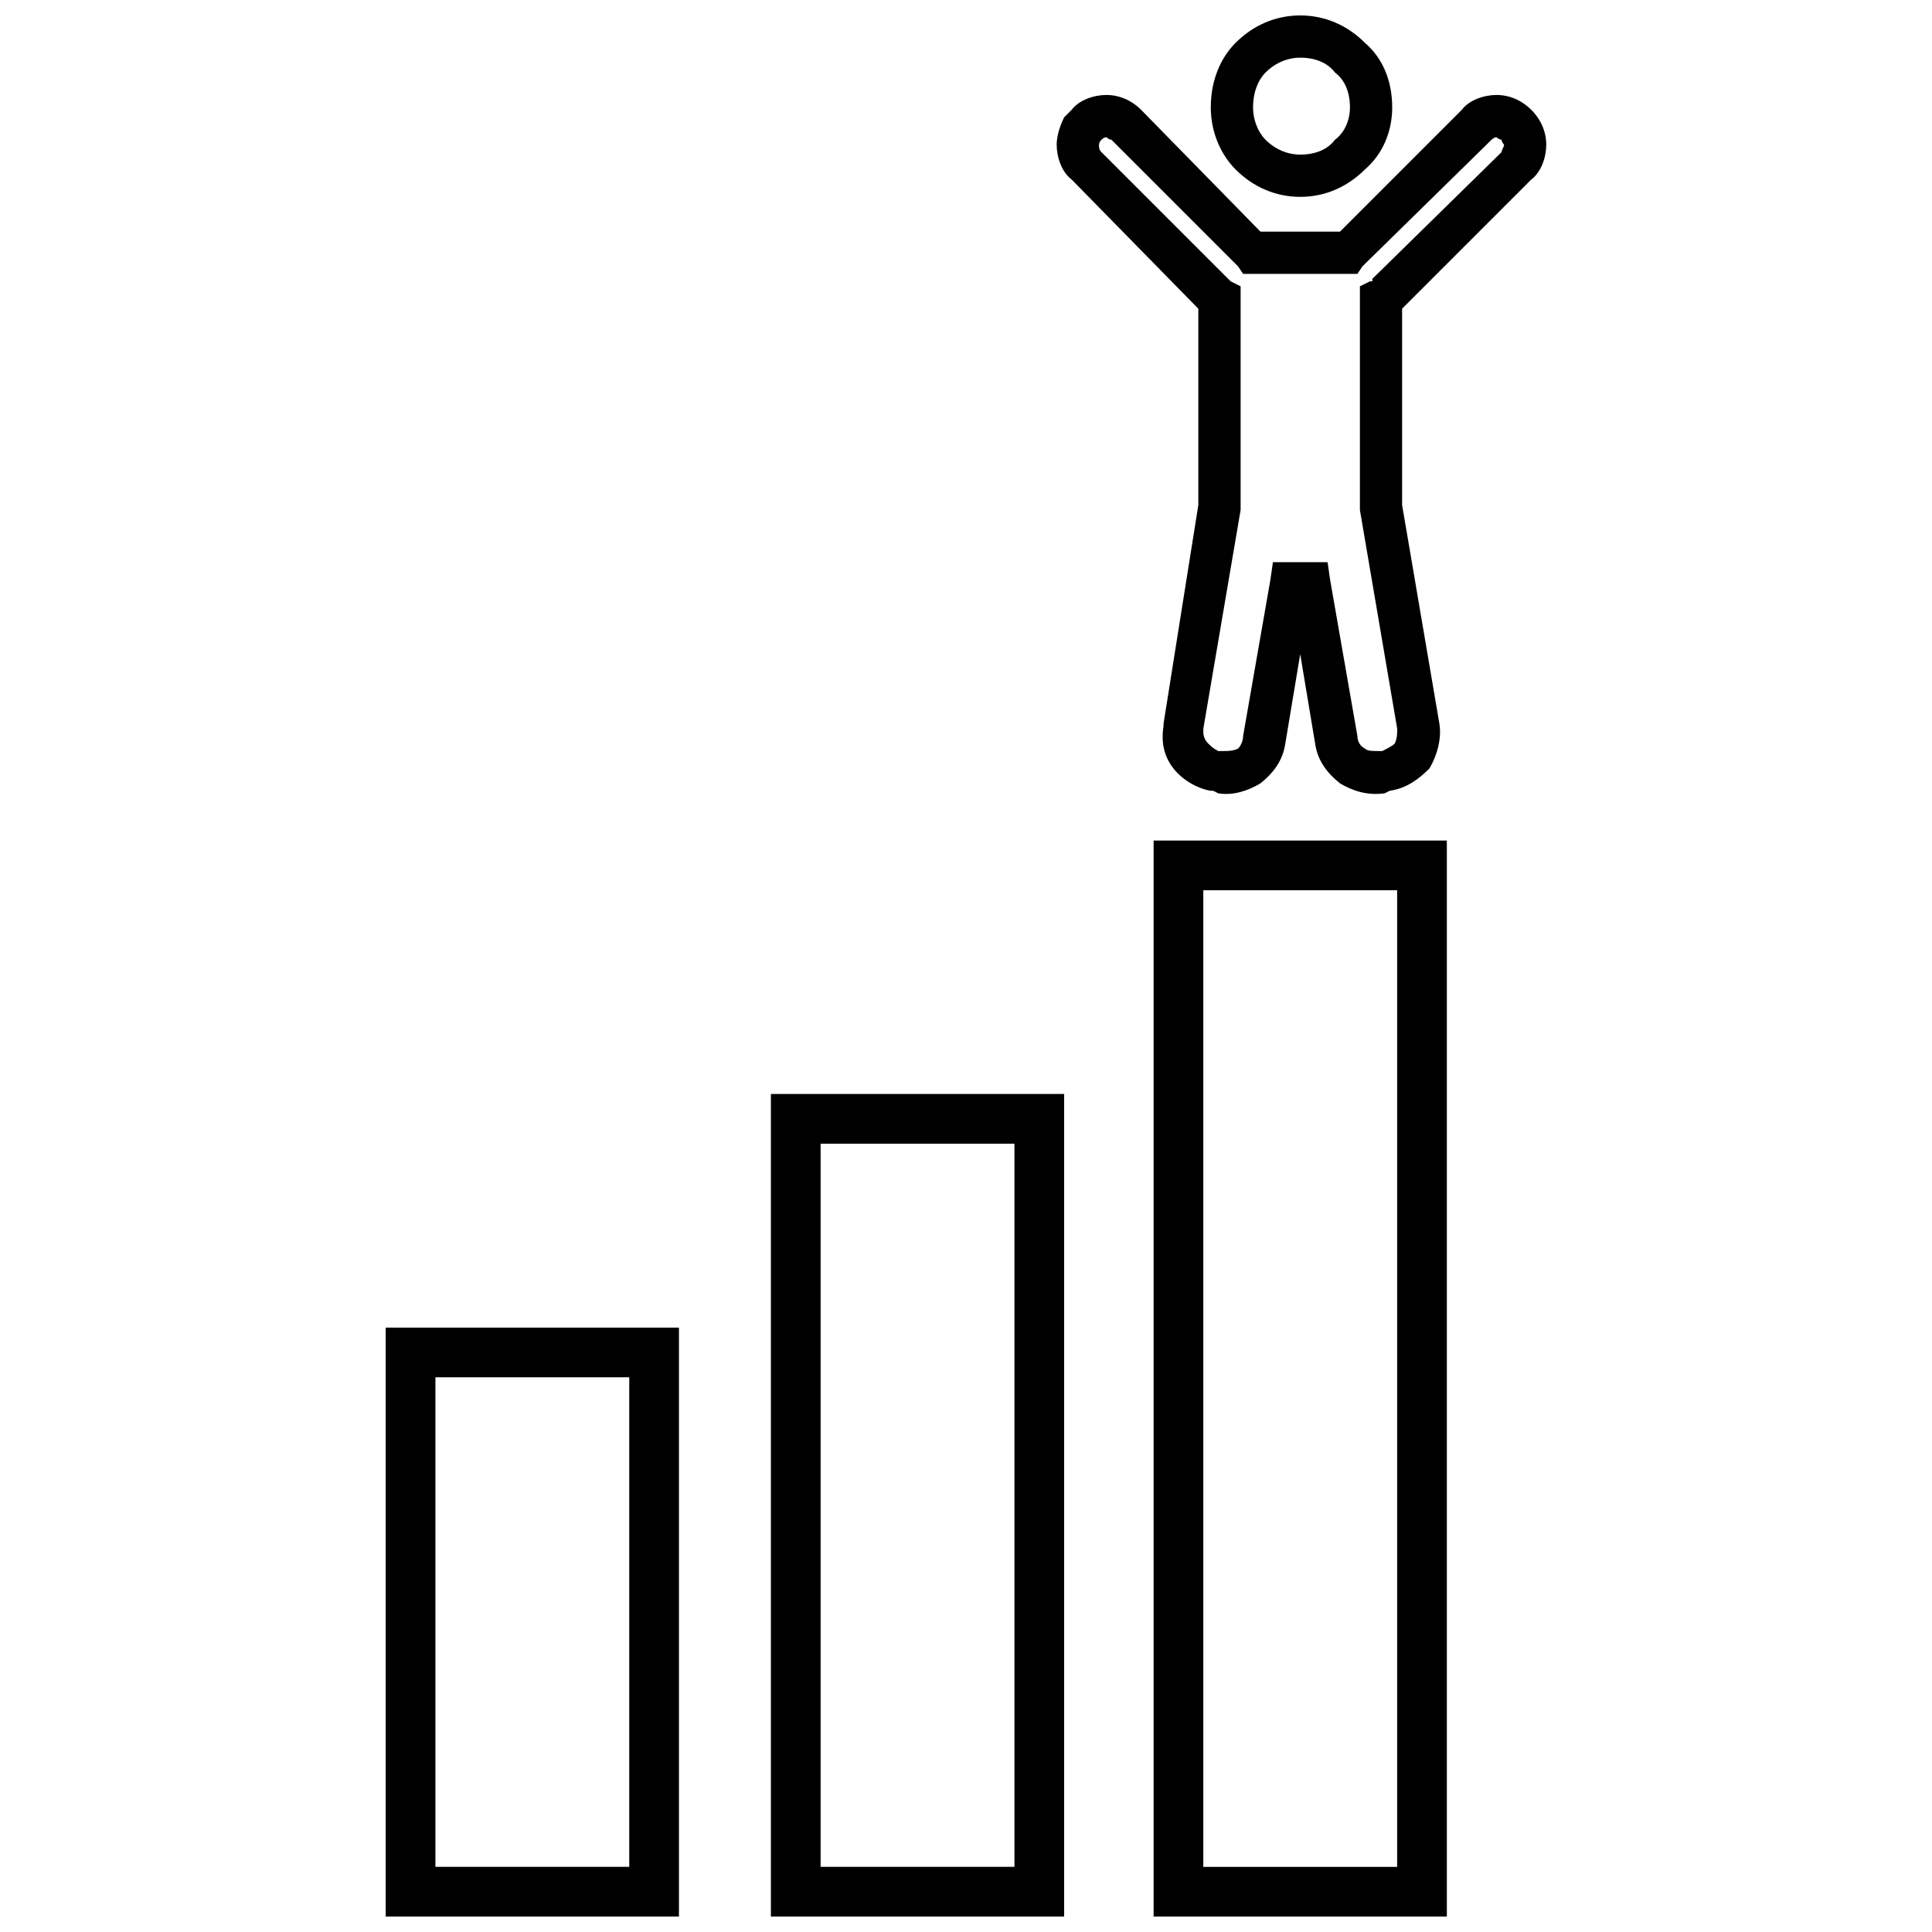
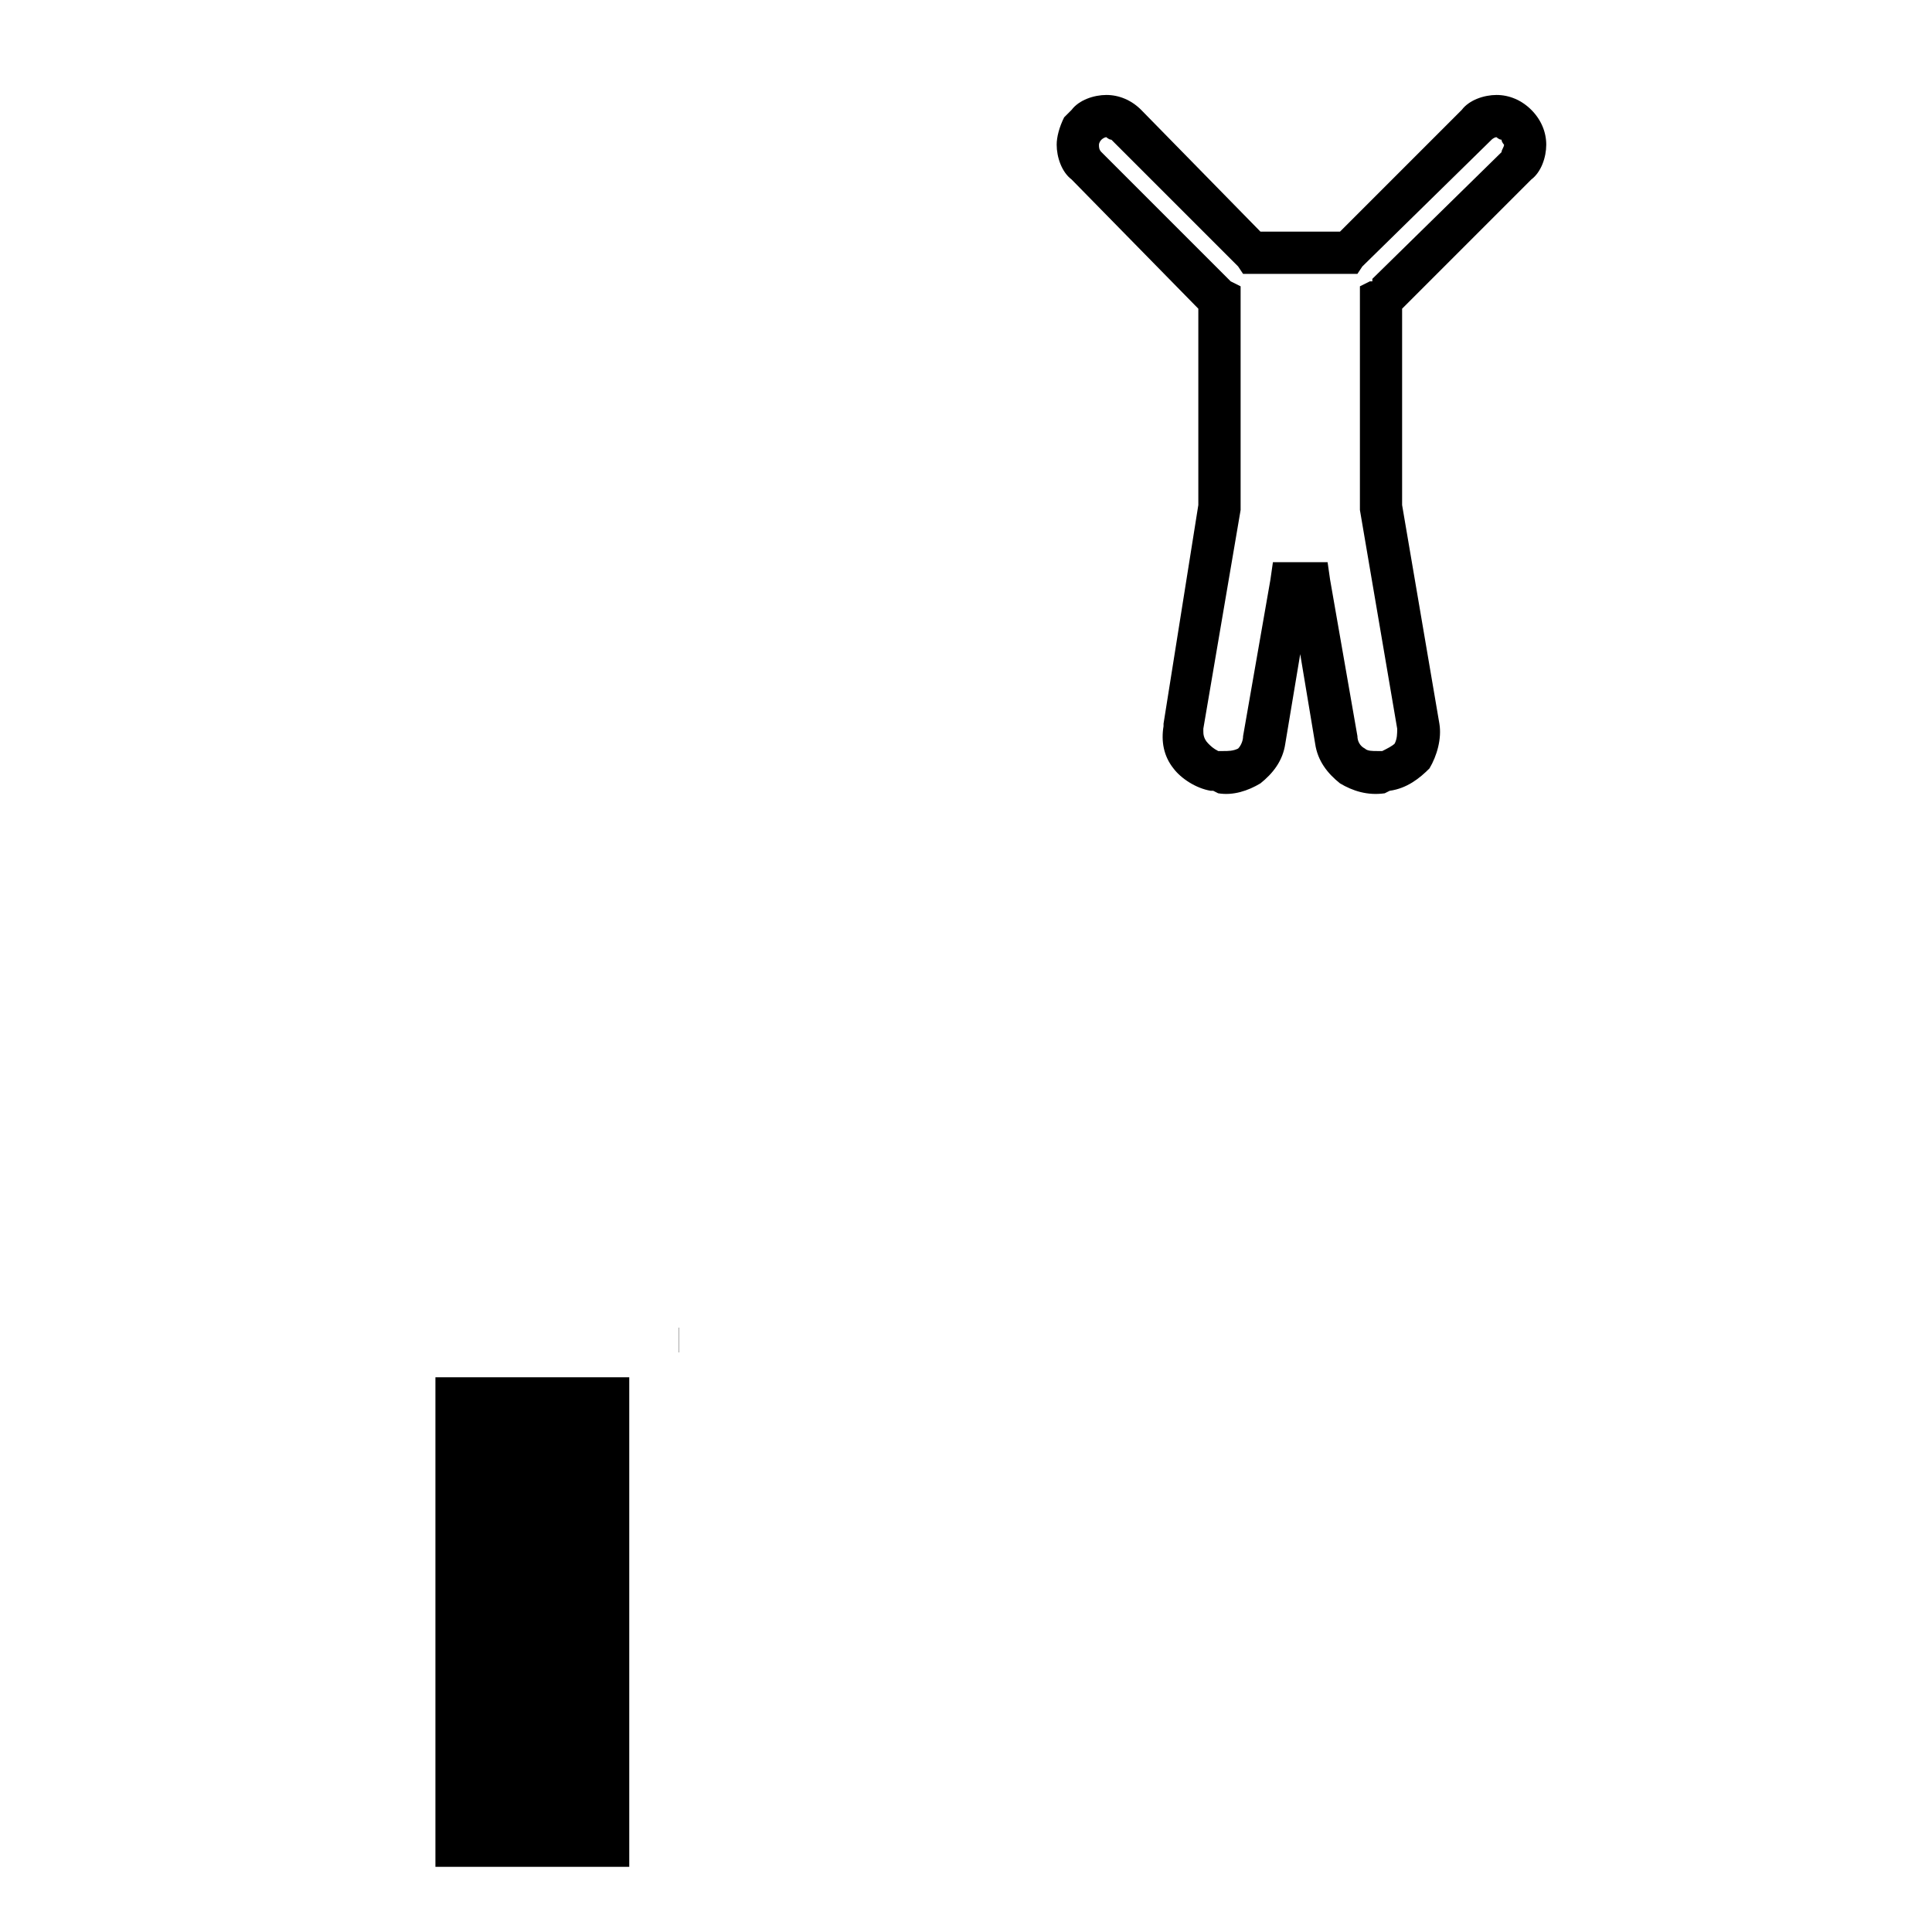
<svg xmlns="http://www.w3.org/2000/svg" width="800px" height="800px" version="1.1" viewBox="144 144 512 512">
  <defs>
    <clipPath id="d">
      <path d="m246 495h78v156.9h-78z" />
    </clipPath>
    <clipPath id="c">
-       <path d="m348 433h79v218.9h-79z" />
-     </clipPath>
+       </clipPath>
    <clipPath id="b">
-       <path d="m449 366h79v285.9h-79z" />
-     </clipPath>
+       </clipPath>
    <clipPath id="a">
-       <path d="m464 148.09h49v48.906h-49z" />
-     </clipPath>
+       </clipPath>
  </defs>
  <g clip-path="url(#d)">
-     <path d="m323.93 502.41v149.5h-77.711v-156.08h77.711zm-13.172 136.32v-129.74h-51.367v129.74z" />
+     <path d="m323.93 502.41v149.5v-156.08h77.711zm-13.172 136.32v-129.74h-51.367v129.74z" />
  </g>
  <g clip-path="url(#c)">
-     <path d="m426.01 440.5v211.4h-77.711v-217.99h77.711zm-13.172 198.23v-191.64h-51.367v191.64z" />
-   </g>
+     </g>
  <g clip-path="url(#b)">
-     <path d="m527.43 373.33v278.58h-77.711v-285.16h77.711zm-13.172 265.41v-258.82h-51.367v258.82z" />
-   </g>
+     </g>
  <g clip-path="url(#a)">
    <path d="m488.58 148.09c6.586 0 12.512 2.633 17.121 7.246 4.609 3.953 7.246 9.879 7.246 17.121 0 6.586-2.633 12.512-7.246 16.465-4.609 4.609-10.539 7.246-17.121 7.246-6.586 0-12.512-2.633-17.121-7.246-3.953-3.953-6.586-9.879-6.586-16.465 0-7.246 2.633-13.172 6.586-17.121 4.609-4.609 10.539-7.246 17.121-7.246zm9.219 15.148c-1.977-2.633-5.269-3.953-9.219-3.953-3.293 0-6.586 1.316-9.219 3.953-1.977 1.977-3.293 5.269-3.293 9.219 0 3.293 1.316 6.586 3.293 8.562 2.633 2.633 5.926 3.953 9.219 3.953 3.953 0 7.246-1.316 9.219-3.953 2.633-1.977 3.953-5.269 3.953-8.562 0-3.953-1.316-7.246-3.953-9.219z" />
  </g>
  <path d="m549.82 173.12c2.633 2.633 3.953 5.926 3.953 9.219 0 3.293-1.316 7.246-3.953 9.219l-34.246 34.246v52.031l9.879 57.953c0.66 3.953-0.66 8.562-2.633 11.855-2.633 2.633-5.926 5.269-10.539 5.926l-1.316 0.66c-4.609 0.66-8.562-0.66-11.855-2.633-3.293-2.633-5.926-5.926-6.586-10.539l-3.953-23.707-3.953 23.707c-0.66 4.609-3.293 7.902-6.586 10.539-3.293 1.977-7.246 3.293-11.195 2.633l-1.316-0.66h-0.66c-3.953-0.66-7.902-3.293-9.879-5.926-2.633-3.293-3.293-7.246-2.633-11.195v-0.66l9.219-57.953v-52.027l-33.586-34.246c-2.633-1.977-3.953-5.926-3.953-9.219 0-1.977 0.66-4.609 1.977-7.246l1.977-1.977c1.977-2.633 5.926-3.953 9.219-3.953s6.586 1.316 9.219 3.953l31.613 32.27h21.074l32.27-32.27c1.977-2.633 5.926-3.953 9.219-3.953 3.293 0 6.586 1.316 9.219 3.953zm-7.902 7.902c-0.66 0-1.316-0.66-1.316-0.66-0.66 0-1.316 0.66-1.316 0.66l-34.246 33.586-1.316 1.977h-30.293l-1.316-1.977-33.586-33.586c-0.66 0-1.316-0.66-1.316-0.66-0.66 0-1.316 0.66-1.316 0.66-0.66 0.66-0.66 1.316-0.66 1.316 0 0.66 0 1.316 0.66 1.977l34.246 34.246 2.633 1.316v59.273l-9.879 57.953v0.66c0 0.66 0 1.977 1.316 3.293 0.66 0.66 1.316 1.316 2.633 1.977h1.316c1.316 0 2.633 0 3.953-0.66 0.66-0.66 1.316-1.977 1.316-3.293l7.246-41.488 0.66-4.609h14.488l0.66 4.609 7.246 41.488c0 1.316 0.66 2.633 1.977 3.293 0.66 0.66 1.977 0.66 3.293 0.66h1.316c1.316-0.66 2.633-1.316 3.293-1.977 0.66-1.316 0.66-2.633 0.66-3.953l-9.879-57.953v-59.273l2.633-1.316h0.66v-0.66l34.246-33.586c0-0.66 0.66-1.316 0.66-1.977 0 0-0.66-0.66-0.66-1.316z" />
</svg>